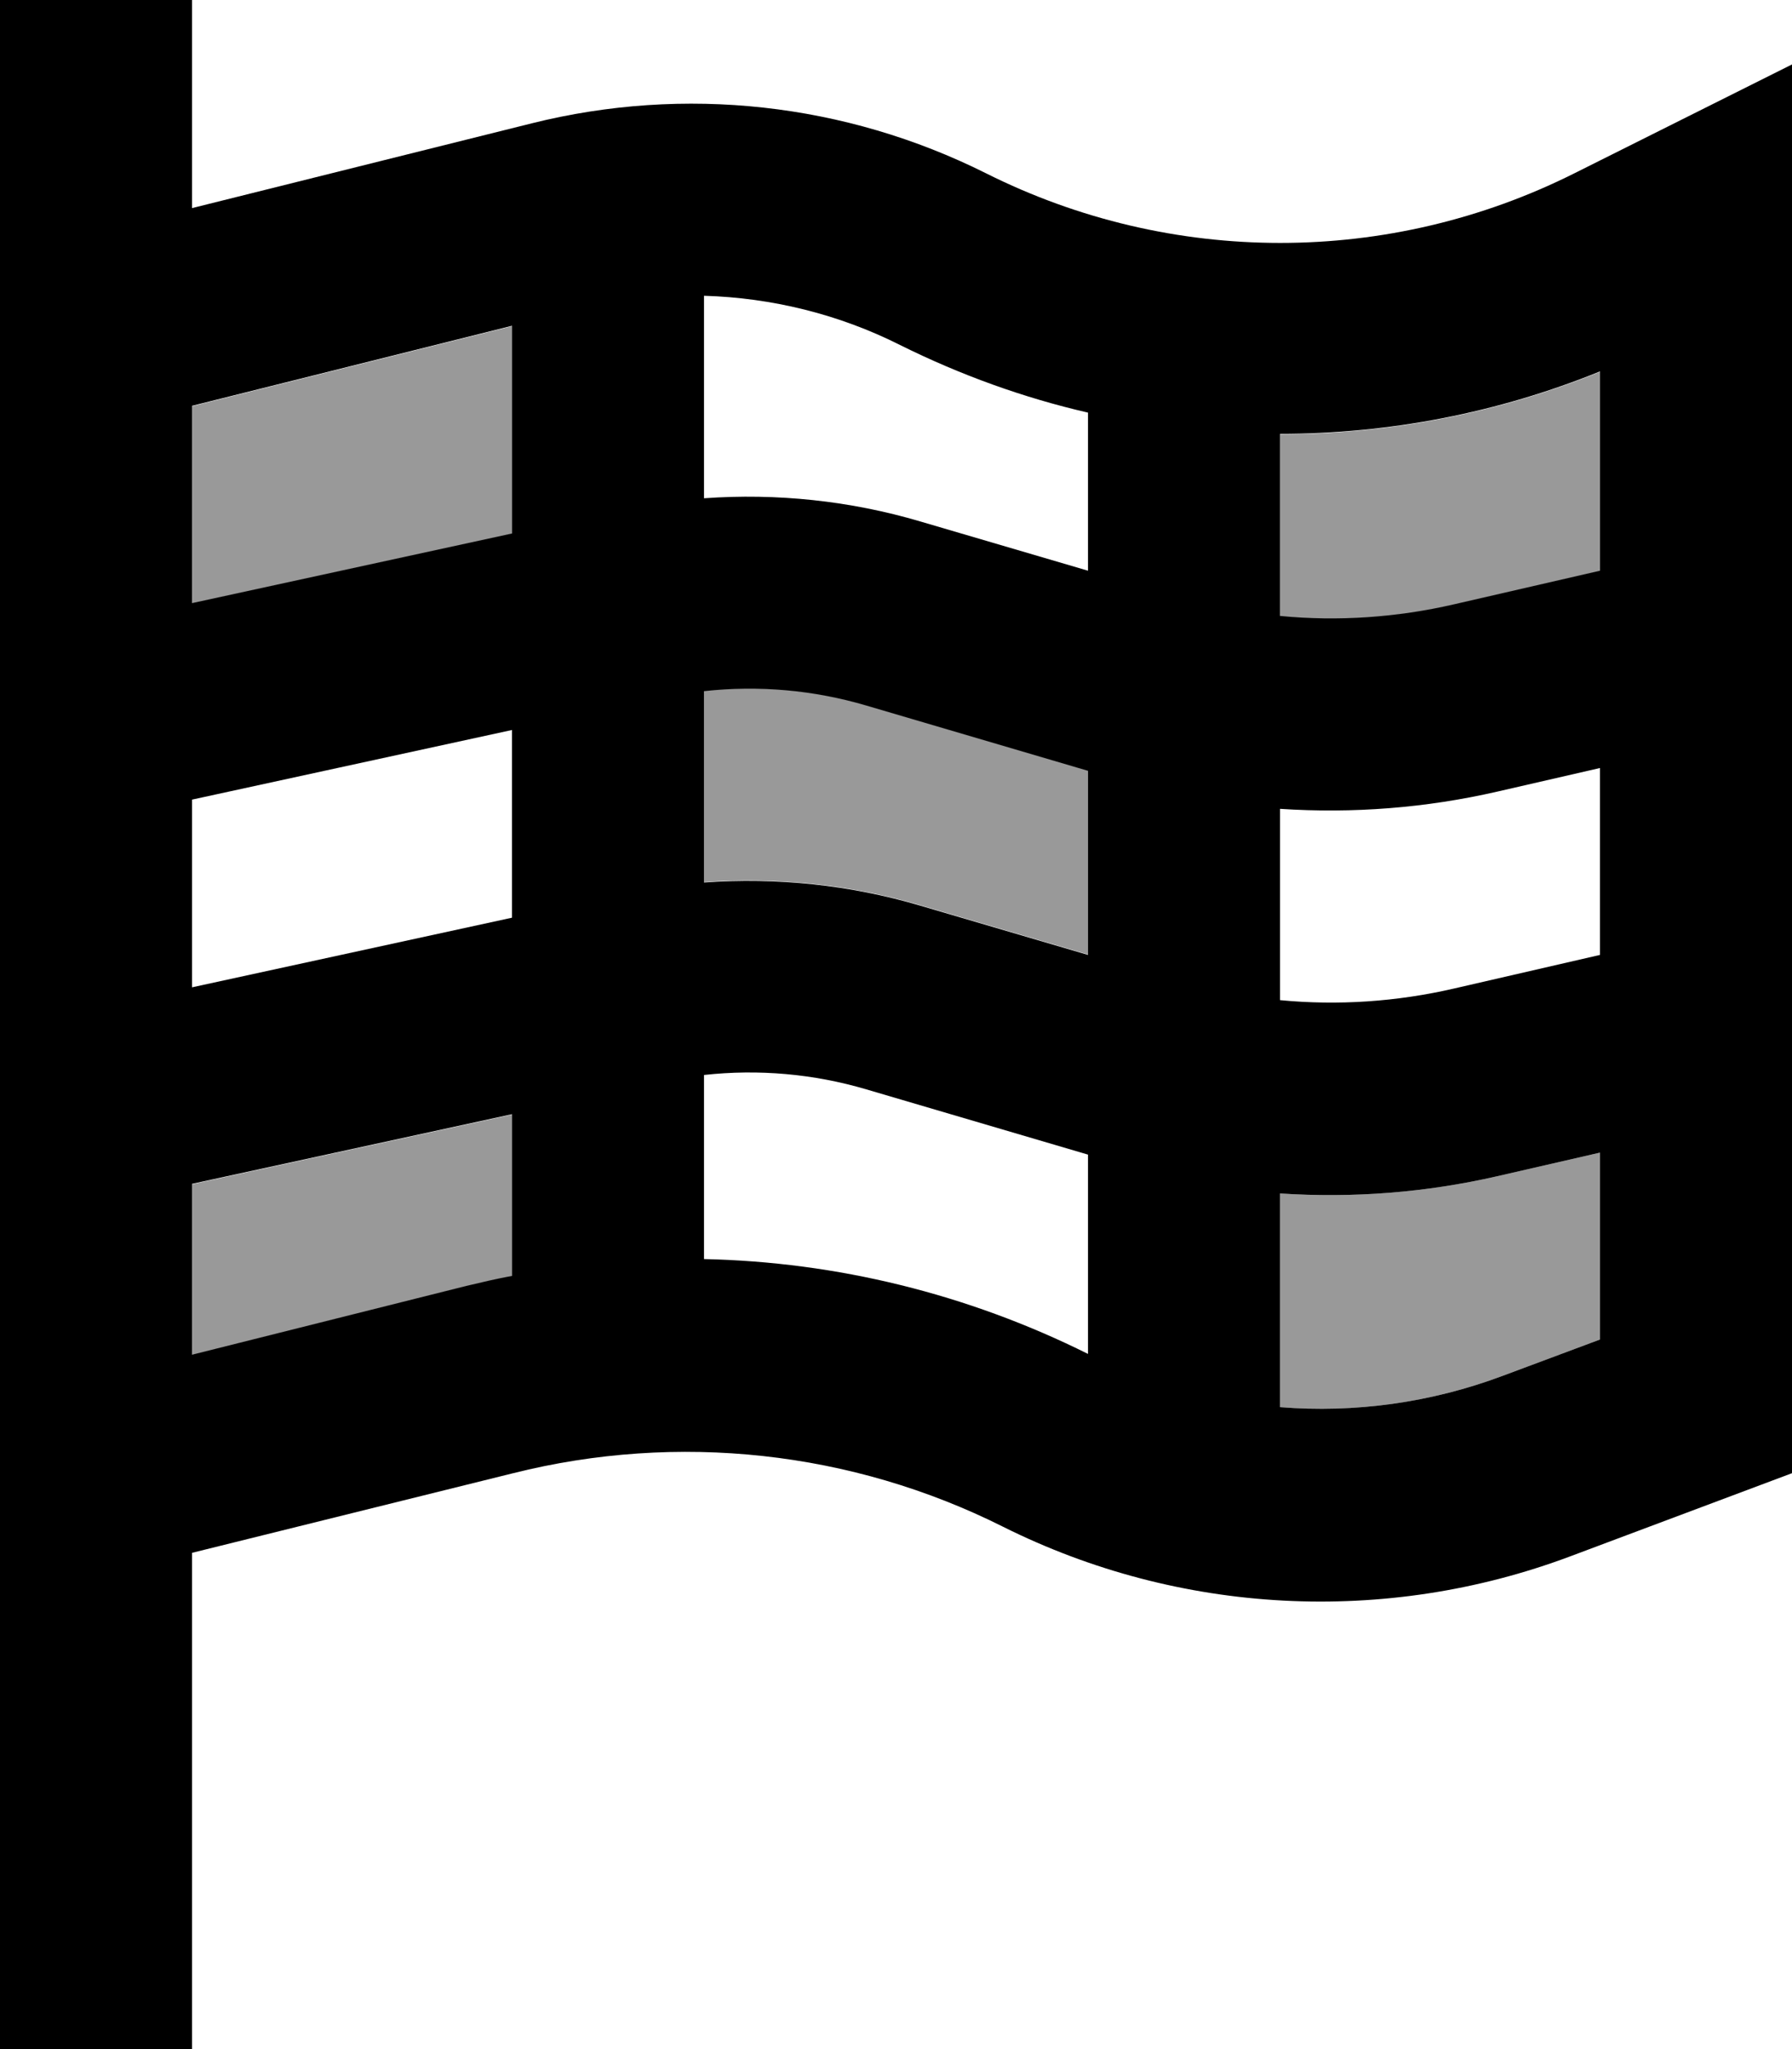
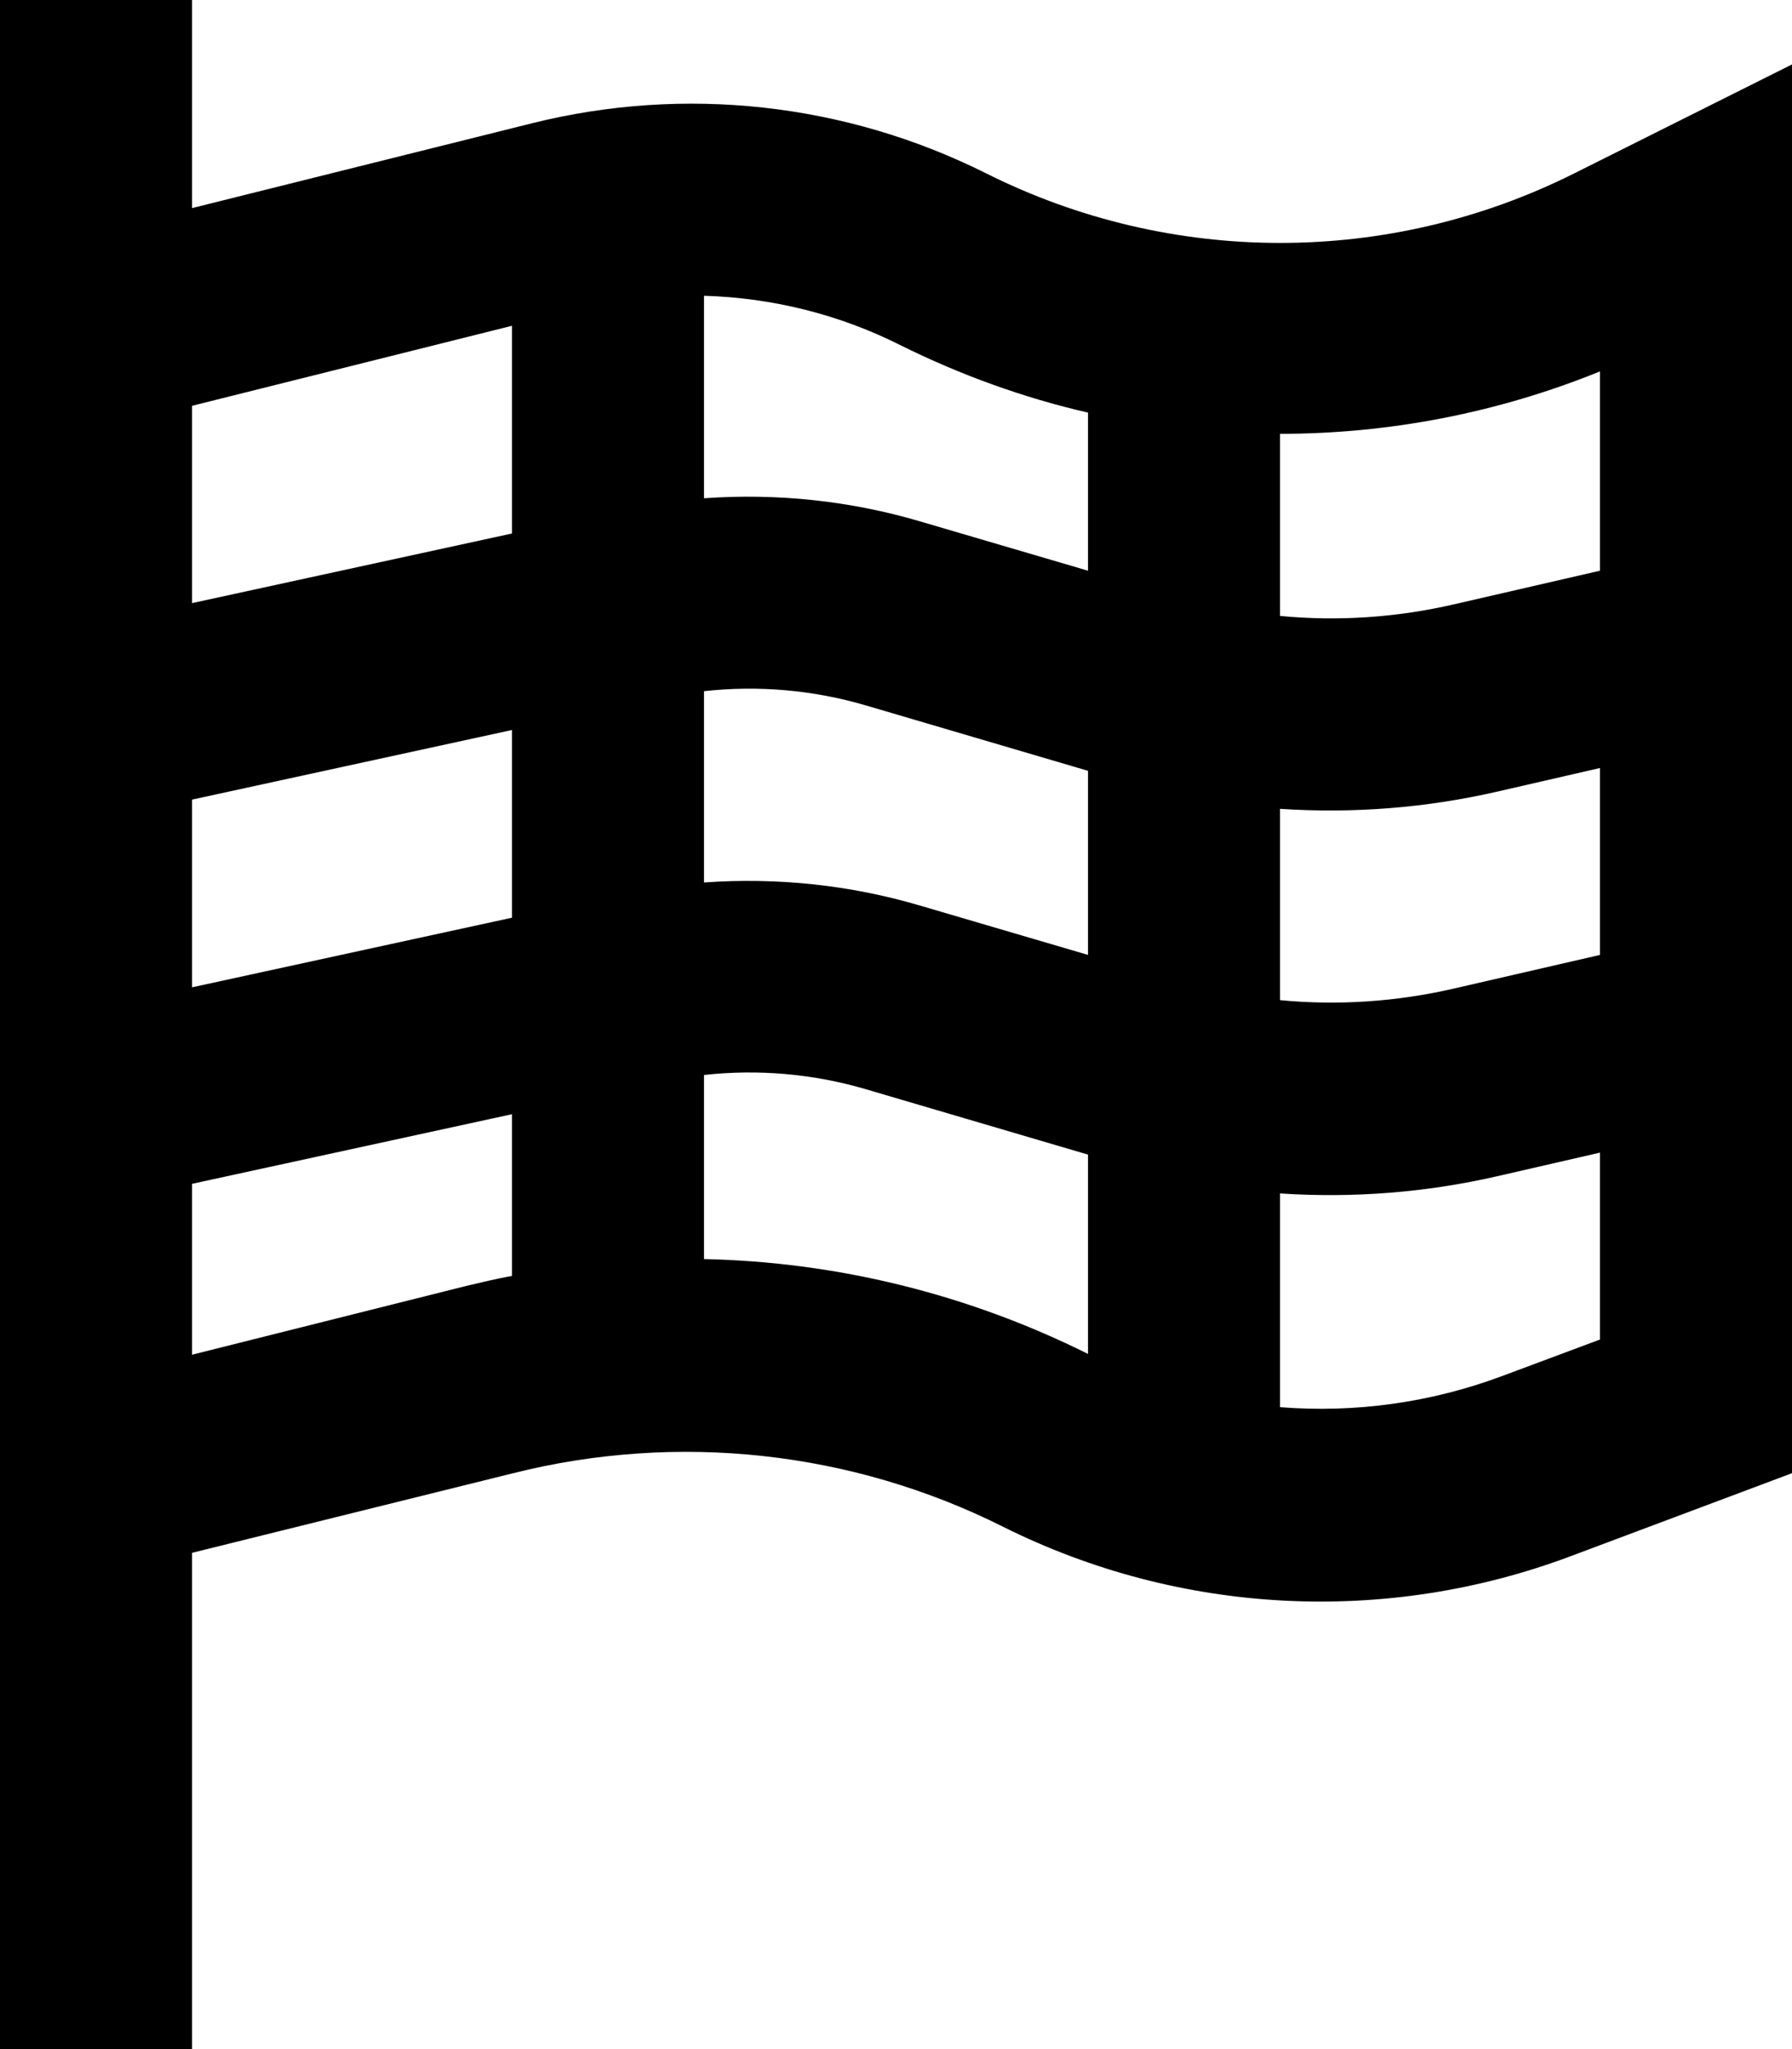
<svg xmlns="http://www.w3.org/2000/svg" viewBox="0 0 448 512">
-   <path style="fill:currentColor;opacity:.4" d="M48 101.5l0 49.3 80-17.4 0-51.9-80 20zm0 194.4l0 42.7 68.6-17.2c3.8-.9 7.6-1.8 11.4-2.5l0-40.4-80 17.4zM176 172.6l0 47.8c18.2-1.3 36.5 .6 54.1 5.8l41.9 12.3 0-46-55.4-16.3c-13.2-3.9-27-5.1-40.6-3.6zm144-64.1l0 45.5c14.5 1.4 29.2 .4 43.5-2.9l36.5-8.4 0-49.8c-25.6 10.4-52.8 15.6-80 15.6zm0 189.6l0 53.5c18.7 1.5 37.7-1.1 55.6-7.8l24.4-9.1 0-46.7-25.7 5.9c-17.9 4.1-36.1 5.5-54.3 4.3z" />
  <path style="fill:currentColor;opacity:1" d="M48 0l0 52 85-21.2c38.1-9.5 78.3-5.1 113.5 12.5 46.3 23.2 100.8 23.2 147.1 0l6.4-3.2 48-24 0 352-55.5 20.8c-46.2 17.3-97.6 14.6-141.7-7.4-37.9-19-81.4-23.7-122.5-13.4L48 388 48 512 0 512 0 0 48 0zm0 150.7l80-17.4 0-51.9-80 20 0 49.3zm0 49.1l0 46.9 80-17.4 0-46.9-80 17.4zm0 96l0 42.7 68.6-17.2c3.8-.9 7.6-1.8 11.4-2.5l0-40.4-80 17.4zm128 18.8c33.1 .7 65.9 8.7 96 23.7l0-49.8-55.4-16.3c-13.2-3.9-27-5.1-40.6-3.6l0 46zm144 37c18.7 1.5 37.7-1.1 55.6-7.8l24.4-9.1 0-46.7-25.7 5.9c-17.9 4.1-36.1 5.5-54.3 4.3l0 53.5zm80-113l0-46.7-25.7 5.9c-17.9 4.1-36.1 5.5-54.3 4.3l0 47.8c14.5 1.4 29.2 .4 43.5-2.9l36.5-8.4zm0-96l0-49.8c-25.6 10.4-52.8 15.6-80 15.6l0 45.5c14.5 1.4 29.2 .4 43.5-2.9l36.5-8.4zM272 103.1c-16.1-3.7-31.9-9.4-47-16.9-15.3-7.7-32.1-11.8-49-12.3l0 50.6c18.2-1.3 36.5 .6 54.1 5.8l41.9 12.3 0-39.4zm0 89.5l-55.4-16.3c-13.2-3.9-27-5.1-40.6-3.6l0 47.8c18.2-1.3 36.5 .6 54.1 5.8l41.9 12.3 0-46z" />
</svg>